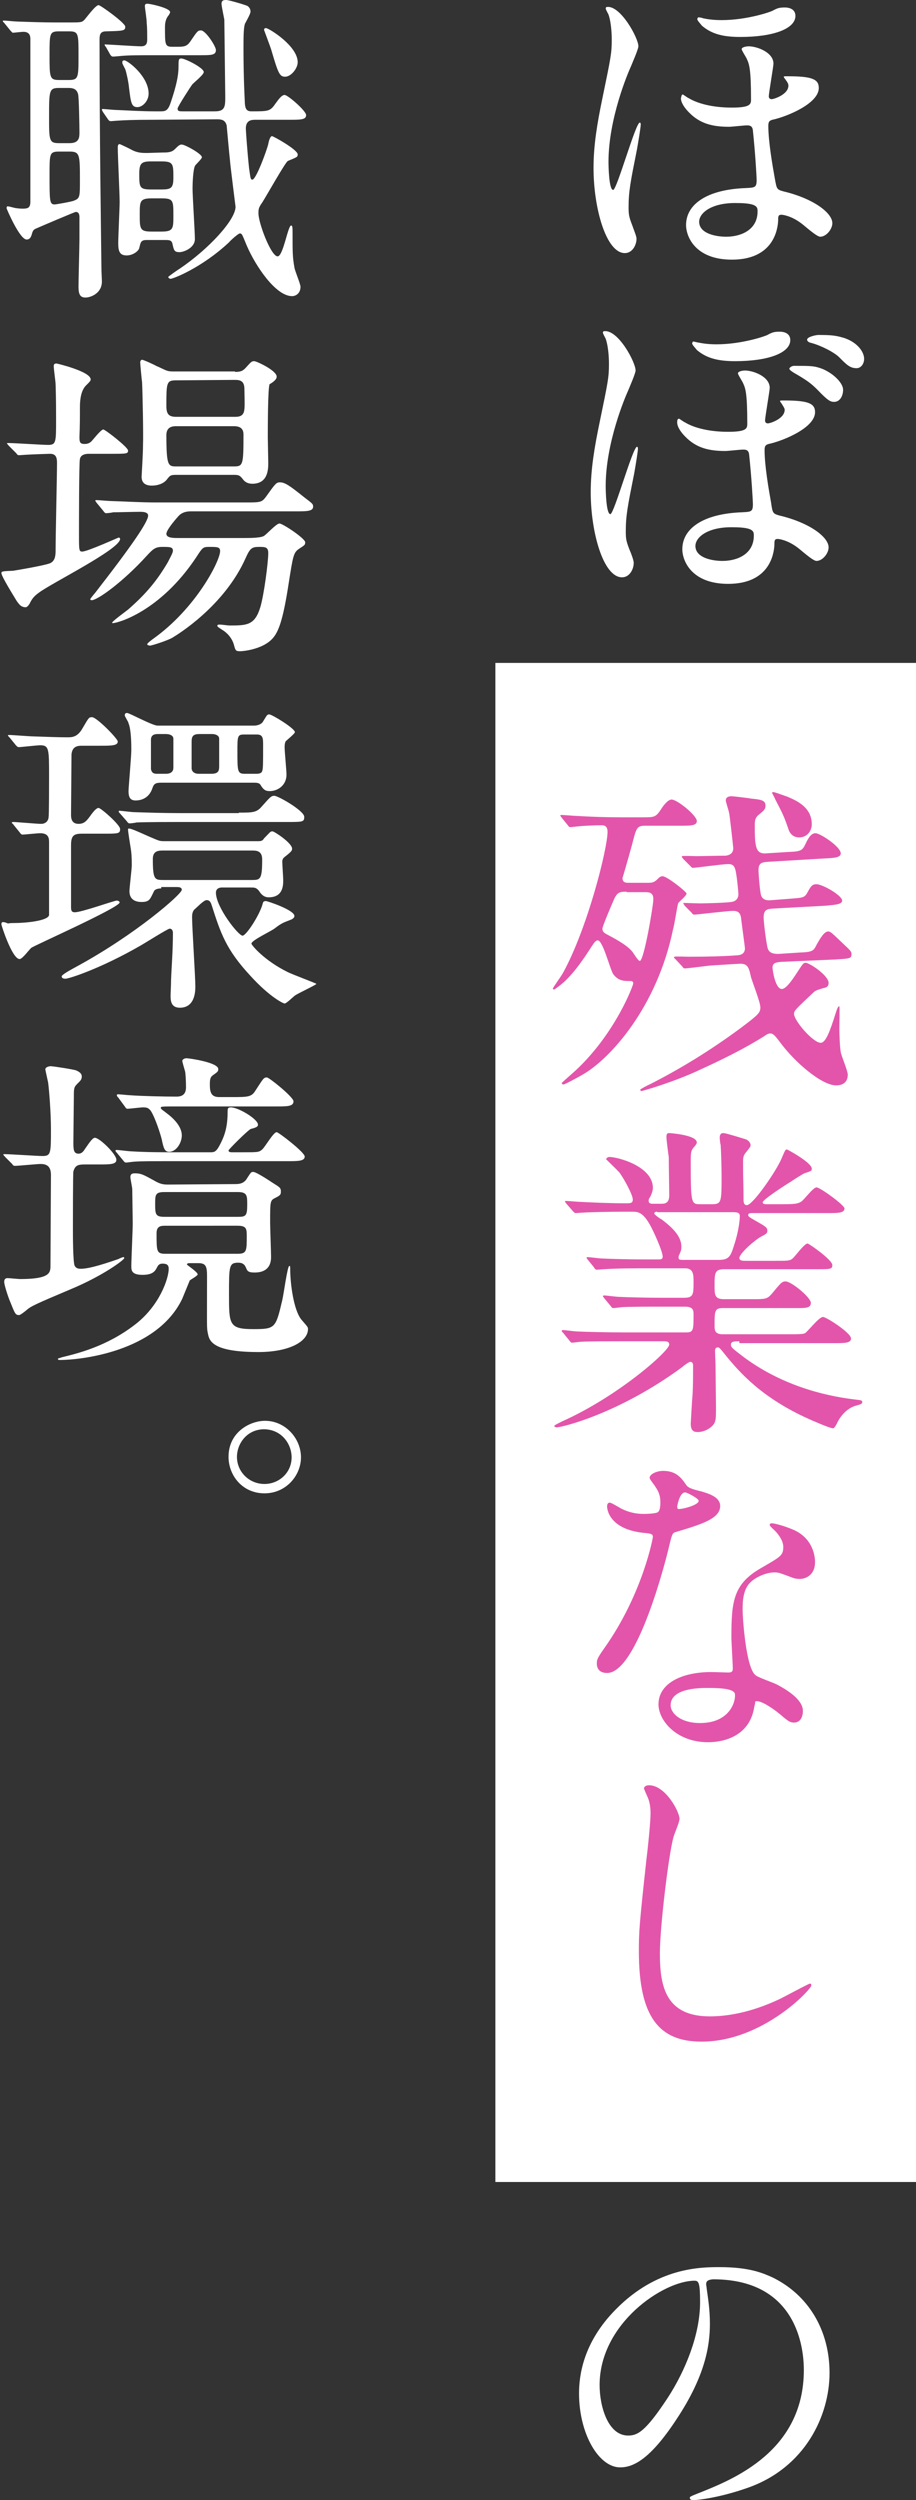
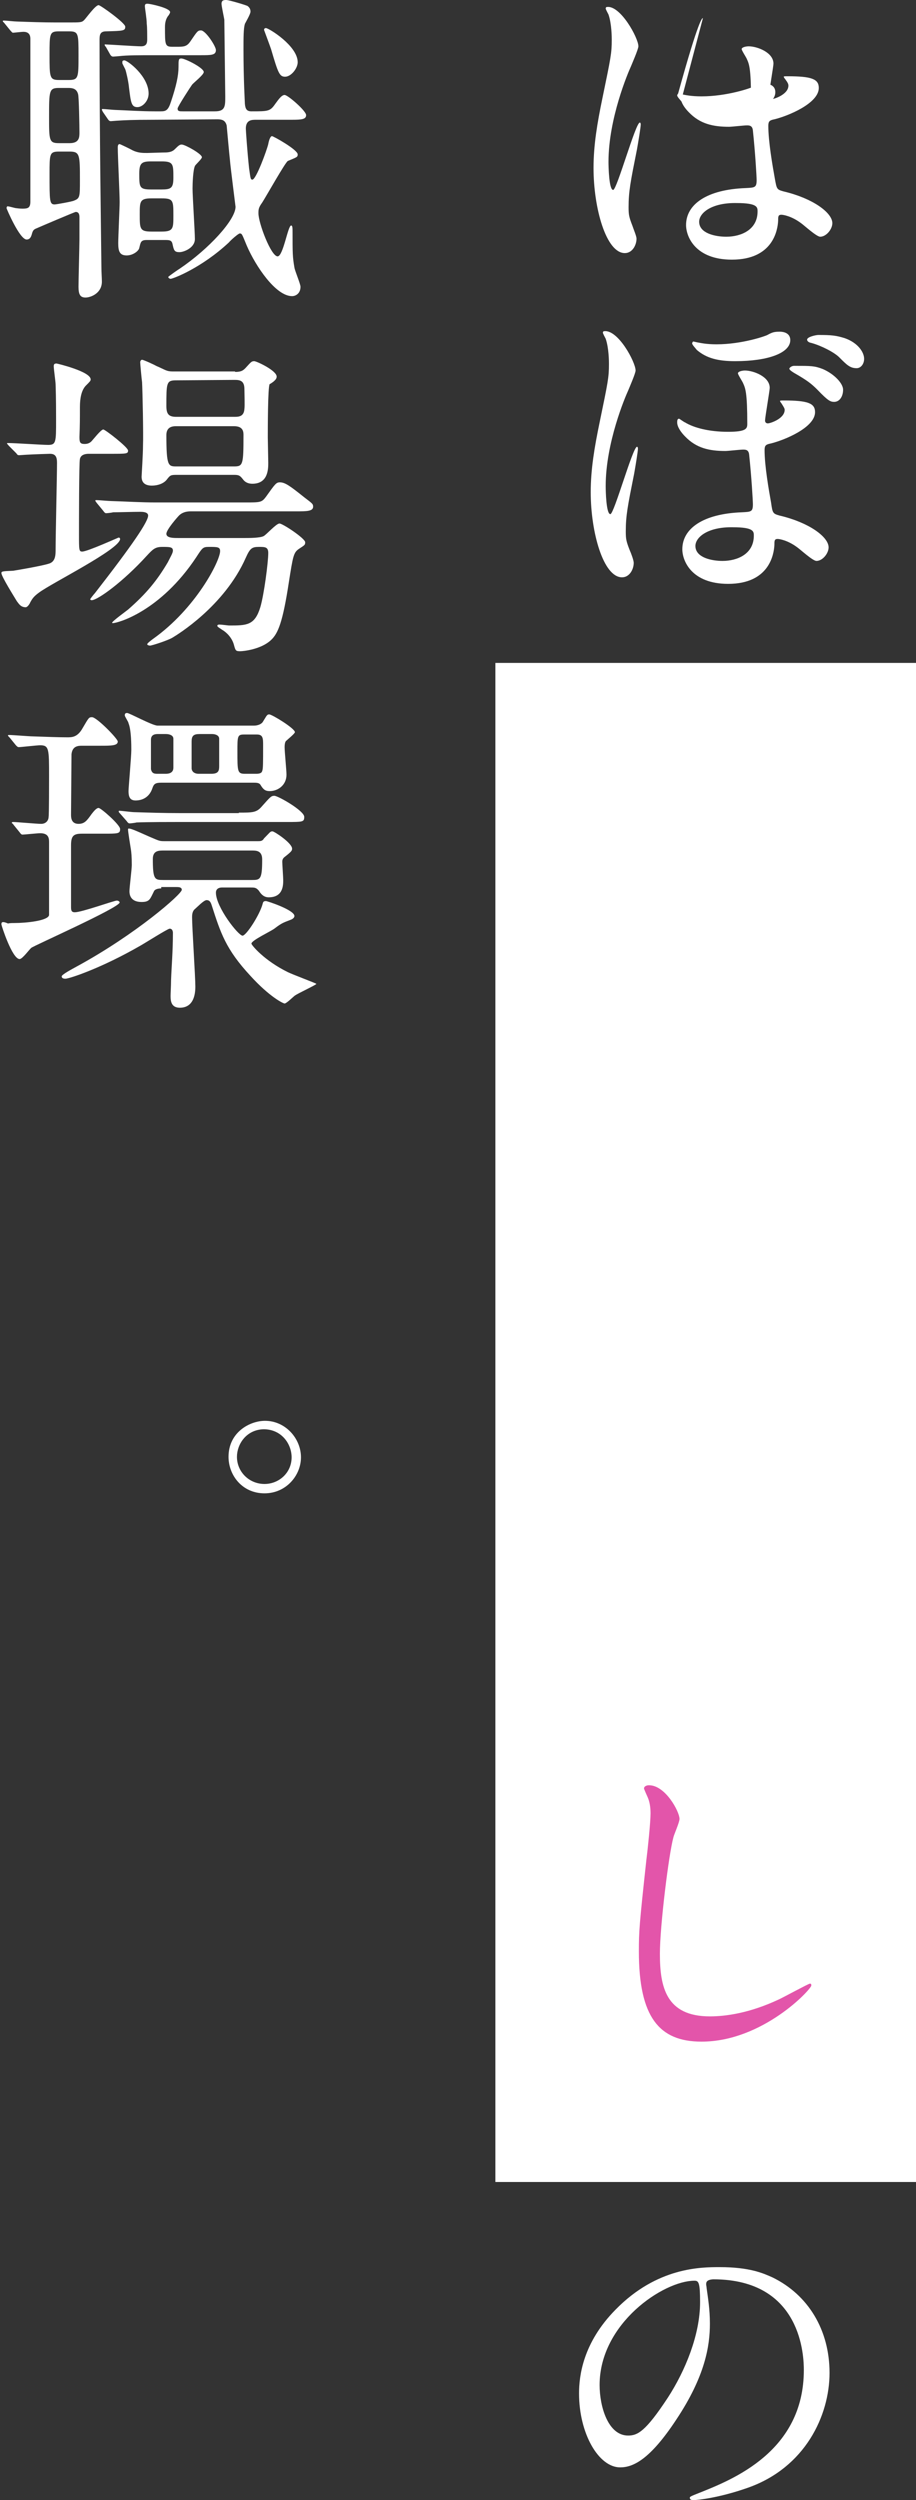
<svg xmlns="http://www.w3.org/2000/svg" version="1.1" id="レイヤー_1" x="0px" y="0px" viewBox="0 0 196 534.4" style="enable-background:new 0 0 196 534.4;" xml:space="preserve">
  <rect x="0" y="0" width="196" height="534.4" fill="#333333" stroke="none" />
  <style type="text/css">
	.st0{fill:#FFFFFF;}
	.st1{fill:#E355AA;}
</style>
  <g>
    <rect x="106" y="141.7" class="st0" width="90" height="324.7" />
  </g>
  <g>
-     <path class="st1" d="M120.2,174.8c-0.3-0.4-0.3-0.4-0.3-0.5s0.1-0.1,0.3-0.1c0.5,0,2.7,0.2,3.1,0.2c3.4,0.2,6.3,0.3,9.6,0.3h4.5   c2.7,0,2.9,0,4.1-1.8c0.1-0.2,1.3-2,2.2-2c1.2,0,5.4,3.4,5.4,4.6c0,1-1.3,1-3.7,1h-7.1c-1.6,0-2,0.1-2.6,2.3   c-0.5,2-1.7,6.2-2.5,8.9c0,1,0.8,1,1.3,1h4c0.9,0,1.3,0,2-0.6c0.6-0.6,0.8-0.8,1.3-0.8c0.9,0,5.1,3.3,5.1,3.7   c0,0.5-1.7,1.8-1.8,2.1c-0.2,0.6-0.8,4.7-1.1,5.6c-3.4,16.5-13.4,27.7-19.5,31.1c-0.7,0.4-3.6,2-3.9,2c-0.2,0-0.4-0.1-0.4-0.3   c0-0.1,2.8-2.5,3.3-3c8.3-7.9,12-17.9,12-18.3c0-0.4-0.3-0.5-0.5-0.5c-1.5,0-2.7,0-3.8-1.5c-0.7-1.1-2.2-7.2-3.3-7.2   c-0.4,0-0.7,0.4-1.3,1.3c-1.4,2.2-3.9,6-6.5,8.1c-0.1,0.1-1.4,1.1-1.5,1.1s-0.3,0-0.3-0.2s1.9-2.8,2.2-3.4   c5.3-9.7,9.5-26.6,9.5-30.1c0-0.5-0.1-1.4-1.2-1.4c-1.4,0-4.2,0.1-5.7,0.3c-0.1,0-0.8,0.1-1,0.1c-0.3,0-0.4-0.1-0.6-0.4   L120.2,174.8z M134.1,190.6c-1.5,0-2,0.1-2.7,1.6c-0.4,0.9-2.5,5.8-2.5,6.3c0,0.6,0.3,0.9,1.1,1.3c1.1,0.6,3.9,2,5.2,3.5   c0.3,0.3,1.3,2.1,1.7,2.1c0.9,0,2.9-11.9,2.9-13.2c0-1.5-1-1.5-1.8-1.5h-3.9V190.6z M167.1,205.6c-0.8,0.1-1.8,0.1-1.8,1.2   c0,0.6,0.6,4.6,2,4.6c1,0,2.6-2.5,3.5-3.9c1-1.5,1.1-1.7,1.6-1.7c0.8,0,4.9,2.7,4.9,4.3c0,0.8-0.5,1-1.1,1.1   c-0.9,0.3-1.5,0.4-2,0.8c-3.8,3.6-4.3,4-4.3,4.7c0,1.5,4.1,6.2,5.7,6.2c1.1,0,2-2.5,3.2-6.3c0.2-0.6,0.5-1.6,0.8-1.5   c0.1,0.1,0,4,0,4.8c0,1.1,0.1,3.9,0.3,5c0.1,0.7,1.5,4,1.5,4.8c0,1.5-0.9,2.3-2.5,2.3c-3,0-8.8-4.8-12.2-9.5   c-0.8-1-1.2-1.6-1.9-1.6c-0.5,0-1,0.4-1.3,0.6c-4.3,2.7-9,5-13.6,7.1c-5.7,2.7-12.4,4.6-12.6,4.6c-0.1,0-0.3,0-0.3-0.3   c0-0.1,1.7-1,2-1.1c6.7-3.4,13-7.3,19-11.7c4.3-3.2,4.7-3.6,4.7-4.8c0-1-1.7-5.4-2-6.4c-0.4-1.8-0.6-2.9-2.2-2.9   c-0.4,0-3.8,0.2-6.7,0.4c-0.8,0.1-4.8,0.6-5.2,0.6c-0.3,0-0.4-0.1-0.6-0.4l-1.4-1.5c-0.3-0.3-0.5-0.4-0.3-0.6c0.1-0.1,2.6,0,3.1,0   c4.1,0,7.8-0.1,10.2-0.3c0.5,0,1.8-0.1,1.8-1.5c0-0.2-0.7-5.3-0.8-6.2c-0.1-1.3-0.6-1.8-1.7-1.8c-1.3,0-7.7,0.8-8.3,0.8   c-0.3,0-0.4-0.1-0.6-0.4l-1.5-1.5c-0.2-0.4-0.5-0.6-0.1-0.6c0,0,2.9,0.1,3.4,0.1c0.3,0,6.5-0.1,7.1-0.4c0.4-0.1,1.1-0.5,1.1-1.6   c0-0.3-0.4-5-0.8-5.6c-0.3-0.8-1-0.8-1.4-0.8c-1.2,0-6.9,0.8-7.5,0.8c-0.3,0-0.3-0.1-0.6-0.4l-1.5-1.5c-0.2-0.3-0.5-0.5-0.2-0.6   c0.1-0.1,2.6,0,3.1,0c1.1,0,4.9-0.1,6.2-0.1c0.8-0.1,1.6-0.5,1.6-1.6c0-0.2-0.8-7.4-0.9-7.6c-0.1-0.5-0.7-2.3-0.7-2.6   c0-0.5,0.3-0.9,1.2-0.9c0.5,0,3.8,0.4,4.2,0.5c2,0.2,3.1,0.3,3.1,1.5c0,0.8-0.4,1.1-1.5,2c-0.6,0.5-0.8,1-0.8,2.2   c0,4.7,0.2,6.2,2.5,6l4.8-0.3c2.6-0.1,2.9-0.3,3.6-1.8c0.7-1.5,1.3-2.2,2.1-2.2c1,0,5.4,2.9,5.4,4.3c0,0.9-1.3,1-3.6,1.1l-11.8,0.7   c-1.3,0.1-2.2,0.1-2.2,1.8c0,0.6,0.3,4.9,0.6,5.5c0.4,1,1.5,1,2.3,0.9l3.9-0.3c2.6-0.2,3-0.2,3.6-1.2c0.8-1.5,1.1-1.9,2-1.9   c1.3,0,5.5,2.4,5.5,3.5c0,0.8-1.4,0.9-3.6,1.1l-11.1,0.6c-1.2,0.1-2.1,0.1-2.1,1.9c0,1.1,0.6,5.8,0.9,6.7c0.3,0.8,1,1.1,2.2,1.1   l4.7-0.3c2.8-0.1,2.9-0.4,3.6-1.8c0.6-1,1.5-2.7,2.4-2.7c0.5,0,0.8,0.3,3.2,2.6c1.6,1.5,1.8,1.7,1.8,2.2c0,1-0.3,1-3.7,1.2   L167.1,205.6z M165.2,169.5c0-0.1,0.1-0.2,0.2-0.2c0.4,0,1.9,0.6,3.1,1c2.1,0.9,5.2,2.3,5.2,5.9c0,1.4-1,2.8-2.7,2.8   c-1.4,0-2-1-2.2-1.5c-1.1-3.2-1.3-3.5-2.9-6.6C165.9,170.8,165.2,169.5,165.2,169.5z" />
-     <path class="st1" d="M158.2,286.7c-1,0-1.8,0-1.8,0.7c0,0.6,0.3,0.8,2.5,2.5c8.1,6.1,17.2,8.4,23.7,9.2c1.7,0.2,1.9,0.2,1.9,0.6   s-0.4,0.5-1.5,0.8c-1.9,0.6-3.2,2.3-3.8,3.5c-0.2,0.5-0.7,1.3-0.9,1.3c-0.6,0-2.7-0.9-3.4-1.2c-10.4-4.3-15.6-9.5-19.3-14   c-1.6-2-1.7-2.1-2-2.1c-0.6,0-0.6,0.6-0.6,0.8c0,0.3,0.1,2.4,0.1,2.8c0,1.3,0.1,7.8,0.1,9.2c0,2.5,0,3.1-0.7,3.9   c-1,1-2.2,1.4-3.2,1.4c-0.8,0-1.5-0.2-1.5-1.8c0-0.1,0.3-5.4,0.4-6.4c0.1-1.8,0.1-4.1,0.1-5.9c0-0.3,0-0.9-0.6-0.9   c-0.3,0-1.4,0.8-1.7,1.1c-13.6,10-25.8,12.9-26.9,12.9c-0.1,0-0.5-0.1-0.5-0.3c0-0.2,1.4-0.8,1.5-0.9c12-5.3,23.1-15.1,23.1-16.5   c0-0.7-0.7-0.7-1.2-0.7h-9.2c-2.3,0-6.7,0-8.5,0.1c-0.2,0-1.6,0.2-1.9,0.2c-0.2,0-0.3-0.1-0.6-0.5l-1.3-1.6   c-0.3-0.3-0.3-0.3-0.3-0.4s0.1-0.2,0.2-0.2c0.5,0,2.6,0.3,3.1,0.3c2,0.1,6.7,0.2,9.7,0.2h13.7c1.5,0,1.5-0.6,1.5-3.9   c0-0.8-0.1-1.6-1.8-1.6h-5c-2.6,0-6.9,0-8.4,0.1c-0.2,0-1.7,0.2-1.9,0.2c-0.3,0-0.4-0.1-0.6-0.4l-1.4-1.7c-0.3-0.4-0.3-0.4-0.3-0.4   c0-0.1,0.1-0.2,0.3-0.2c0.4,0,2.6,0.3,3.1,0.3c2,0.1,6.4,0.2,9.6,0.2h4.4c2,0,2-0.8,2-3.4c0-1.5,0-2.9-1.8-2.9h-8.5   c-1.7,0-6.4,0-8.9,0.2c-0.2,0-1.3,0.1-1.5,0.1s-0.4-0.1-0.6-0.5l-1.3-1.6c-0.3-0.4-0.3-0.4-0.3-0.4c0-0.1,0.1-0.2,0.2-0.2   c0.4,0,2.6,0.3,3.1,0.3c2,0.1,5.7,0.2,9.6,0.2h2.6c0.3,0,0.8,0,0.8-0.6c0-1.1-2-5.6-2.9-7.1c-1.4-2.3-2.3-2.5-3.6-2.5h-1.8   c-2.8,0-7.5,0.1-8.8,0.2c-0.3,0-1.3,0.1-1.5,0.1s-0.3-0.1-0.6-0.4l-1.4-1.6c-0.3-0.4-0.3-0.4-0.3-0.5s0.1-0.1,0.2-0.1   c0.5,0,2.6,0.2,3.1,0.2c2,0.1,5.7,0.3,9.7,0.3c1,0,1.5,0,1.5-0.8c0-1-1.8-4.3-2.8-5.7c-0.4-0.5-2.9-2.9-2.9-2.9   c0-0.2,0.3-0.5,0.7-0.5c1.8,0,9.3,2,9.3,6.6c0,0.4-0.1,0.9-0.5,1.8c-0.4,0.6-0.4,0.7-0.4,1c0,0.6,0.6,0.6,0.8,0.6h2.1   c1.5,0,1.5-1.3,1.5-1.9c0-1.3-0.1-6.2-0.1-8.1c-0.1-0.6-0.5-3.6-0.5-4.3c0-0.8,0.3-0.8,0.7-0.8c0.1,0,5.8,0.4,5.8,2   c0,0.3-0.4,0.8-0.7,1.1c-0.5,0.6-0.6,1.1-0.6,2.7c0,9.4,0.1,9.4,2.1,9.4h2.5c2,0,2-0.6,2-6c0-1.9-0.1-5.4-0.2-6.7   c-0.1-0.2-0.2-1.3-0.2-1.5c0-0.6,0.2-1,0.7-1c0.4,0,0.9,0.1,4.8,1.3c0.4,0.1,1.1,0.6,1.1,1.3c0,0.3-0.1,0.4-0.8,1.3   c-0.8,0.9-0.8,1.3-0.8,2.5c0,4,0.1,4.3,0.1,7.9c0,0.5,0.1,1.1,0.7,1.1c1.3,0,6.3-7.3,7.4-9.9c0.8-1.8,0.8-2,1.2-2   c0.1,0,5.3,2.8,5.3,4.1c0,0.5-0.1,0.5-1.6,1c-0.1,0-2.5,1.5-2.9,1.8c-0.7,0.4-6,3.8-6,4.4c0,0.4,0.6,0.4,0.8,0.4h3.4   c2.7,0,3.4-0.1,4.1-0.6c0.5-0.3,2.5-3,3.2-3c0.8,0,6,3.8,6,4.5c0,1-1.4,1-3.8,1h-16c-0.3,0-0.8,0-0.8,0.4c0,0.3,0.1,0.4,1.5,1.2   c2.3,1.3,2.6,1.5,2.6,2.2c0,0.5-0.3,0.7-1.3,1.2c-1.6,0.9-4.7,3.7-4.7,4.6c0,0.6,0.8,0.6,1.3,0.6h6.3c2.9,0,3.2,0,3.8-0.5   c0.5-0.4,2.5-3.2,3.2-3.2c0.3,0,5.3,3.5,5.3,4.6c0,0.9-0.4,0.9-3.6,0.9H155c-2.1,0-2.1,0.8-2.1,3.6c0,1.8,0,2.8,2,2.8h5.8   c3.1,0,3.4,0,4.4-1.1c2-2.4,2.2-2.7,3-2.7c1.2,0,5.4,3.4,5.4,4.6s-1.3,1.1-3.5,1.1h-15.3c-1.8,0-1.8,0.6-1.8,3.8   c0,0.8,0,1.8,1.7,1.8h14.2c1.7,0,2.9,0,3.4-0.2c0.6-0.3,3-3.5,3.9-3.5c0.7,0,6,3.4,6,4.6c0,1-1.4,1-3.7,1h-20.2V286.7z M140.6,259   c-0.1,0-0.6,0-0.6,0.4c0,0.2,1.2,1.1,1.5,1.2c3.4,2.5,4.3,4.3,4.3,5.9c0,0.7-0.1,0.9-0.5,1.8c-0.1,0.1-0.1,0.4-0.1,0.6   c0,0.4,0.5,0.4,0.8,0.4h7.8c2,0,2.5-0.6,3.2-2.9c1.2-3.6,1.3-6,1.3-6.4c0-0.7-0.3-0.9-1.5-0.9h-16.2V259z" />
-     <path class="st1" d="M141.3,321c0-1.1-0.3-2.1-1-3.1c-0.2-0.4-1.3-1.7-1.3-2c0-0.8,1.5-1.5,2.9-1.5c2.8,0,3.9,1.5,5,3.1   c0.4,0.5,1.1,0.8,3.2,1.3c1.3,0.4,4,1.1,4,3.1c0,2.7-3.9,3.9-9.6,5.6c-0.6,0.2-0.7,0.4-1.3,2.9c-0.8,3.5-6.9,27.2-13.3,27.2   c-1.9,0-2.2-1.3-2.2-2c0-1,0.2-1.3,2.3-4.3c7.6-11.2,9.7-22.5,9.7-22.8c0-0.6-0.5-0.7-1.5-0.8c-8.3-0.7-8.3-5.6-8.3-5.7   c0-0.3,0.1-0.8,0.5-0.8c0.3,0,0.5,0.1,1.9,0.9c0.8,0.5,2.7,1.5,5.4,1.5c0.1,0,2.6,0,3.1-0.4S141.3,321.6,141.3,321z M161.4,364.8   c-0.9,6.1-6.2,7.6-9.9,7.6c-6.7,0-10.6-4.6-10.6-8.1c0-4.5,5-6.9,11.3-6.9c0.6,0,3.2,0.1,3.6,0.1c0.6,0,1-0.1,1-0.8   c0-1-0.3-5.7-0.3-6.7c0-7.7,0.4-11.4,6.3-14.8c4.3-2.5,4.8-2.7,4.8-4.6c0-1.5-1.5-3.2-2-3.6c-0.6-0.6-0.9-0.8-0.9-1.1   c0-0.2,0.2-0.3,0.5-0.3c0.5,0,2.7,0.6,4.1,1.2c4.8,1.8,5.1,6.1,5.1,7.1c0,2.7-1.9,3.6-3.3,3.6c-0.1,0-0.9,0-1.6-0.3   c-2.7-1-2.9-1.1-3.8-1.1c-1.7,0-4,1-5.1,2.1c-1.6,1.5-1.7,4.1-1.7,5.8c0,1.8,0.7,12.6,2.8,14.1c0.6,0.5,3.9,1.6,4.6,2   c1.5,0.8,5.5,3,5.5,5.6c0,1.2-0.5,2.5-1.9,2.5c-0.7,0-1.1-0.2-2.2-1.1c-1.9-1.7-5.1-3.9-6.1-3.4   C161.6,363.9,161.6,364.1,161.4,364.8z M151.4,360.8c-1.6,0-7.9,0-7.9,3.7c0,1.7,2.1,3.8,6.3,3.8c6.8,0,7.8-5.3,7.4-6.4   C156.7,360.8,153,360.8,151.4,360.8z M149.5,320.8c0-0.5-2.5-1.8-2.9-1.8c-1.2,0-1.7,2.9-1.7,3.1c0,0.1,0.1,0.3,0.1,0.4   C145.3,322.8,149.5,321.8,149.5,320.8z" />
    <path class="st1" d="M145.4,388.8c0,0.7-1.2,3.4-1.3,3.9c-1,3.6-2.9,19-2.9,24.9c0,7.1,1.3,13.4,10.7,13.4c3.4,0,8.5-0.7,14.7-3.6   c1.1-0.5,6.4-3.4,6.7-3.4s0.3,0.2,0.3,0.4c0,0.8-10.4,12-23.5,12c-9.1,0-13.4-5.3-13.4-19.3c0-4.3,0.1-5.7,1.6-19.5   c0.3-2.3,0.9-8.1,0.9-10c0-1.3-0.2-2.5-0.6-3.4c-0.1-0.2-0.8-1.8-0.8-1.9c0-0.5,0.6-0.7,1-0.7C142.3,381.5,145.4,387.2,145.4,388.8   z" />
  </g>
  <g>
    <path class="st0" d="M0.9,4.9C0.6,4.6,0.6,4.6,0.6,4.5s0.1-0.1,0.3-0.1c0.4,0,2.2,0.2,2.7,0.2C6.4,4.7,9.1,4.8,12,4.8h2.7   c2.5,0,2.8,0,3.3-0.5s2.4-3.2,3.1-3.2c0.4,0,5.7,3.8,5.7,4.6c0,0.9-0.4,0.9-4.1,1c-1.4,0-1.4,0.9-1.4,2c0,20.2,0.3,39.2,0.4,48.4   c0,1.1,0.1,2.4,0.1,3.1c0,2.5-2.4,3.4-3.5,3.4s-1.5-0.6-1.5-2.3c0-1.6,0.2-8.8,0.2-10.2v-4.7c0-0.8-0.3-1.1-0.8-1.1   c-0.2,0-7.7,3.2-8.6,3.6c-0.4,0.2-0.6,0.4-0.8,1.2c-0.2,0.7-0.5,1.1-1.1,1.1c-1.5,0-4.3-6.6-4.3-6.7c0-0.2,0.1-0.4,0.2-0.4   c0.4,0,1.6,0.4,1.9,0.4c0.1,0,0.6,0.1,1.3,0.1c1.1,0,1.7-0.1,1.7-1.5V8.3c0-1.1-0.6-1.5-1.5-1.5C4.7,6.8,2.9,7,2.8,7   C2.6,7,2.5,6.8,2.2,6.5L0.9,4.9z M12.6,6.7c-2,0-2,0.5-2,5c0,4.8,0,5.4,2,5.4h2.1c2.1,0,2.1-0.5,2.1-5.3c0-4.6,0-5.1-2-5.1   C14.8,6.7,12.6,6.7,12.6,6.7z M12.6,18.8c-2.1,0-2.1,0.6-2.1,6.2c0,5,0,5.6,2.1,5.6h2.3c2.1,0,2.1-1.3,2.1-2.3s-0.1-7.8-0.3-8.2   c-0.3-1.1-1.1-1.3-2-1.3H12.6z M12.6,32.4c-2,0-2,0.5-2,4.8c0,5.8,0,6.5,1.1,6.5c0.3,0,3.7-0.6,4.1-0.8c1.3-0.5,1.3-0.8,1.3-4.3   c0-5.5,0-6.2-2.2-6.2L12.6,32.4L12.6,32.4z M32.8,25.6c-4.4,0-6.2,0.1-7.8,0.2c-0.2,0-1.1,0.1-1.3,0.1s-0.4-0.1-0.6-0.4L22,23.9   c-0.2-0.4-0.2-0.4-0.2-0.5s0.1-0.1,0.2-0.1c0.4,0,2.3,0.2,2.7,0.2c2.7,0.1,5.5,0.3,8.4,0.3h1.3c1.1,0,1.6-0.2,2.2-2.1   c1.1-3.3,1.6-5.5,1.6-7.4c0-1.5,0-1.8,0.6-1.8c0.8,0,4.8,2,4.8,2.9c0,0.6-2.2,2.3-2.5,2.7S38,22.8,38,23.2c0,0.6,0.4,0.6,1.1,0.6   H46c2.2,0,2.2-1.1,2.2-3.2c0-0.1-0.2-16.2-0.2-16.4c-0.1-0.6-0.6-2.9-0.6-3.4C47.4,0,48,0,48.4,0C49,0,52.7,1.1,53,1.3   c0.5,0.4,0.6,0.8,0.6,1.2c0,0.5-1,2.2-1.2,2.6c-0.3,1-0.3,2.9-0.3,5.5c0,6.5,0.3,11.3,0.3,11.6c0.1,1.1,0.4,1.6,1.4,1.6   c3.6,0,4,0,5.1-1.6c0.8-1.1,1.4-1.9,2-1.9c0.7,0,4.6,3.4,4.6,4.3s-0.9,1-3.1,1h-7.6c-0.9,0-2.2,0-2.2,1.9c0,0.3,0.3,4.8,0.7,8.5   c0.3,2.1,0.3,2.4,0.7,2.4c0.8,0,3.1-6.3,3.4-7.6c0.1-0.6,0.4-1.7,0.8-1.7c0.3,0,5.5,2.9,5.5,3.9c0,0.6-0.2,0.6-2.1,1.4   c-0.5,0.2-4.6,7.5-5.5,8.9c-0.8,1.1-0.8,1.5-0.8,2.3c0,2.1,2.7,9.2,4.1,9.2c1.2,0,2.2-6.6,2.9-6.6c0.3,0,0.3,0.6,0.3,1.4   c0,4.5,0,5.3,0.4,7.6c0.1,0.7,1.3,3.5,1.3,4.1c0,1.4-1,2-1.8,2c-3.5,0-7.8-6.4-9.7-10.8c-1-2.4-1-2.6-1.5-2.6c-0.3,0-2,1.5-2.3,1.9   c-5.9,5.5-12,7.8-12.5,7.8c-0.2,0-0.5-0.2-0.5-0.4c0-0.1,2.3-1.7,2.5-1.8c6.2-4.2,11.9-10.4,11.9-13.2c0-0.1-1.1-8.6-1.2-10   c-0.1-0.8-0.7-7.4-0.7-7.4c-0.3-1.1-1-1.3-2-1.3L32.8,25.6L32.8,25.6z M22.7,10.1c-0.2-0.3-0.3-0.3-0.3-0.5s0.1-0.1,0.2-0.1   c0.6,0,6.4,0.4,7.6,0.4c1.3,0,1.3-0.9,1.3-1.6c0-0.7,0-2.5-0.1-3.2c0-1.2-0.4-3.3-0.4-3.8s0.3-0.5,0.6-0.5c0.5,0,4.8,0.9,4.8,1.8   c0,0.2-0.3,0.7-0.5,0.9c-0.4,0.6-0.6,1.3-0.6,2.3c0,3.8,0,4.2,1.6,4.2H38c1.4,0,2-0.1,2.7-1.1c1.5-2.2,1.6-2.4,2.3-2.4   c1,0,3.2,3.4,3.2,4.2c0,1.1-1,1.1-3.3,1.1h-9.6c-3.6,0-6.1,0-7.8,0.2c-0.1,0-1.1,0.1-1.3,0.1s-0.4-0.1-0.6-0.4L22.7,10.1z    M34.8,32.6c1,0,1.9,0,2.6-0.7c0.9-0.9,1.1-1,1.5-1c0.7,0,4.3,2,4.3,2.7c0,0.4-1.4,1.6-1.5,1.9c-0.4,0.9-0.5,3.7-0.5,4.8   c0,1.7,0.5,9.2,0.5,10.8c0,1.9-2.4,2.8-3.3,2.8c-1.1,0-1.2-0.4-1.5-1.8c-0.2-0.8-0.7-0.8-1.7-0.8h-3.8c-1.3,0-1.3,0.5-1.6,1.7   c-0.1,0.6-1.3,1.6-2.7,1.6c-1.5,0-1.8-0.9-1.8-2.6c0-1.4,0.3-7.6,0.3-8.8c0-1.9-0.4-9.9-0.4-11.6c0-0.3,0-0.8,0.4-0.8   c0.1,0,2.4,1.1,2.7,1.3c1.2,0.6,2.2,0.6,3.2,0.6L34.8,32.6L34.8,32.6z M26.6,12.9c0.7,0,5.2,3.4,5.2,7.1c0,1.6-1.3,2.9-2.4,2.9   c-1.3,0-1.4-1-1.8-4.2c-0.1-1.2-0.6-3.4-0.8-3.9c-0.6-1.2-0.7-1.3-0.6-1.5C26.1,13.1,26.3,12.9,26.6,12.9z M32.3,34.5   c-2,0-2.5,0.4-2.5,2.6c0,2.9,0,3.4,2.5,3.4h2.3c2,0,2.5-0.3,2.5-2.5c0-2.9,0-3.5-2.5-3.5C34.6,34.5,32.3,34.5,32.3,34.5z    M32.4,42.4c-2.5,0-2.5,0.7-2.5,3.4c0,3.1,0,3.7,2.5,3.7h2.2c2.5,0,2.5-0.7,2.5-3.4c0-3.2,0-3.7-2.5-3.7H32.4z M61,16.4   c-1.2,0-1.5-0.8-3-5.9c-0.2-0.6-1.5-4.1-1.5-4.1c0-0.2,0.1-0.4,0.4-0.4c0.6,0,6.8,3.8,6.8,7.3C63.7,14.6,62.3,16.4,61,16.4z" />
    <path class="st0" d="M1.9,95.3c-0.3-0.4-0.4-0.4-0.4-0.5c0-0.1,0.1-0.1,0.3-0.1c1.3,0,7.3,0.4,8.5,0.4c1.7,0,1.7-0.6,1.7-5.3   c0-1.3,0-4.8-0.1-7.6c0-0.6-0.4-3.3-0.4-3.9c0-0.4,0.1-0.6,0.6-0.6c0.1,0,7.3,1.7,7.3,3.4c0,0.3-0.1,0.4-1.1,1.4   c-0.9,1-1.2,2.7-1.2,4.5c0,2.5,0,3.8-0.1,6.4c0,1.1,0.1,1.5,1.1,1.5c0.8,0,1.2-0.3,1.5-0.6c0.3-0.3,2-2.5,2.5-2.5   c0.4,0,5.3,3.8,5.3,4.5S27.1,97,23.7,97H19c-0.8,0-1.7,0.2-1.9,1.1c-0.2,0.7-0.2,14-0.2,16.1c0,3.4,0,3.7,0.7,3.7   c1.1,0,7.7-3,7.8-3c0.2,0,0.3,0.2,0.3,0.3c0,2.2-14.8,9.5-17.4,11.5c-1.1,0.8-1.4,1.3-1.8,2c-0.1,0.3-0.6,1.1-1,1.1   c-1.1,0-1.5-0.8-1.9-1.3c-0.6-1-3.3-5.3-3.3-6c0-0.4,0.3-0.4,2.5-0.5c0.7-0.1,6-1,7.6-1.5c1.5-0.4,1.5-1.9,1.5-3.1   c0-2.9,0.3-15.9,0.3-18.5c0-1.2-0.3-1.9-1.5-1.9c-0.1,0-3.4,0.1-5.1,0.2c-0.2,0-1.3,0.1-1.5,0.1c-0.3,0-0.4-0.1-0.6-0.4L1.9,95.3z    M20.7,107.5c-0.3-0.4-0.3-0.4-0.3-0.5s0.1-0.1,0.3-0.1c0.4,0,2.6,0.2,3.1,0.2c3.4,0.1,6.3,0.3,9.6,0.3h19c3.3,0,3.6,0,4.5-1.2   c2-2.8,2.2-3.1,3-3.1c1.1,0,2.2,0.8,5.2,3.2c1.7,1.3,1.9,1.4,1.9,2c0,1-1.4,1-3.7,1H40.8c-1.5,0-2.2,0.6-2.5,0.9   c-0.3,0.3-2.7,3-2.7,3.9s1.5,0.9,2.5,0.9h14.4c0.8,0,3.1,0,3.9-0.4c0.6-0.3,2.7-2.7,3.4-2.7s5.5,3.2,5.5,4c0,0.6-0.1,0.6-1.3,1.4   c-1.2,0.8-1.3,1.5-2.2,7.2c-1.3,8.5-2.3,10.9-3.8,12.3c-2.1,2-5.9,2.4-6.6,2.4c-0.9,0-1-0.1-1.3-1.2c-0.4-1.7-1.7-2.9-2.6-3.4   c-0.1-0.1-1-0.6-1-0.8c0-0.3,0.3-0.3,0.5-0.3c0.4,0,1.8,0.2,2,0.2c3.8,0,5.5,0,6.7-3.9c0.8-2.7,1.7-9.6,1.7-11.6   c0-1.3-0.7-1.3-2-1.3c-1.5,0-1.9,0.3-2.8,2.3c-4.6,10.4-14.7,16.5-15.7,17.1s-4.4,1.7-4.8,1.7c-0.2,0-0.6-0.1-0.6-0.3   s0.8-0.8,1.2-1.1c9.2-6.5,14.4-16.7,14.4-18.8c0-0.9-0.6-0.9-2.4-0.9c-1.3,0-1.4,0.2-2.7,2.2c-7.7,11.6-16.8,14.1-17.9,14.1   c-0.1,0-0.1-0.1-0.1-0.1c0-0.3,2.9-2.4,3.4-2.8c3.9-3.4,6.2-6.2,8.5-10.1c0.6-1.2,1.1-2,1.1-2.5c0-0.8-0.7-0.8-2.3-0.8   c-1.5,0-2,0.5-3.3,1.9c-5,5.5-10.5,9.5-11.8,9.5c-0.1,0-0.3-0.1-0.3-0.2c0-0.1,0.8-1.1,1-1.3c8.1-10.4,11.4-15.3,11.4-16.6   c0-0.8-1.3-0.8-1.7-0.8c-1.5,0-4.4,0.1-5.8,0.1c-0.3,0.1-1.3,0.2-1.5,0.2s-0.4-0.2-0.6-0.5L20.7,107.5z M50.3,79.5   c1.3,0,1.7-0.3,2.2-0.8c1.2-1.3,1.3-1.5,1.9-1.5c0.5,0,4.8,2,4.8,3.3c0,0.5-0.4,0.8-0.6,1c-0.1,0.1-0.8,0.6-0.9,0.6   c-0.4,0.6-0.4,9.8-0.4,11.4c0,0.8,0.1,4.6,0.1,5.4c0,1.3,0,4.5-3.4,4.5c-0.7,0-1.4-0.2-1.9-0.8c-0.7-0.9-0.9-1.1-2-1.1H37.8   c-1.3,0-1.4,0.1-2.1,1s-2,1.3-3.2,1.3c-1.3,0-2.2-0.5-2.2-1.9c0-0.3,0.3-4.7,0.3-6.8c0.1-2-0.1-11.6-0.2-13.4   C30.3,81,30,77.8,30,77.4c0-0.1,0.1-0.5,0.4-0.5s2.7,1.1,3,1.3c2.1,0.9,2.2,1.2,3.6,1.2h13.3V79.5z M37.6,81.3c-2,0-2,0.6-2,5.5   c0,1.7,0.5,2.3,2.1,2.3h12.6c1,0,1.9-0.2,2-1.7c0.1-0.6,0-3.5,0-4.2c0-1.8-0.9-2-2.1-2L37.6,81.3L37.6,81.3z M37.6,91.1   c-1.5,0-2,0.8-2,1.9c0,6.7,0.4,6.7,2.2,6.7h12.3c1.9,0,2-0.4,2-6.7c0-0.6,0-1.9-2-1.9H37.6z" />
    <path class="st0" d="M17.5,178.2c-1.8,0-2.3,0.5-2.3,2.5v13.2c0,0.7,0.1,1.1,0.8,1.1c1.5,0,8.4-2.5,9-2.5c0.3,0,0.6,0.2,0.6,0.4   c0,1.1-18.5,9.3-18.9,9.7c-0.4,0.3-1.9,2.4-2.5,2.4c-1.6,0-3.9-7.2-3.9-7.4c0-0.4,0.1-0.5,0.4-0.5s0.8,0.2,1,0.3   c0.4-0.1,0.9-0.1,1.3-0.1c2.7,0,7.3-0.5,7.5-1.7v-15.5c0-0.8,0-2-1.9-2c-0.6,0-3.4,0.3-3.8,0.3c-0.2,0-0.4-0.2-0.6-0.5l-1.3-1.6   c-0.1-0.2-0.4-0.4-0.4-0.4c0-0.1,0.2-0.2,0.2-0.2c0.9,0,5.1,0.4,6.1,0.4c1.1,0,1.6-0.8,1.6-1.5c0.1-0.2,0.1-7.8,0.1-8.7   c0-5.8,0-6.6-1.9-6.6c-0.7,0-4.1,0.4-4.6,0.4c-0.2,0-0.3-0.1-0.6-0.4l-1.3-1.6c-0.2-0.2-0.4-0.4-0.4-0.5s0.2-0.1,0.2-0.1   c0.8,0,4.4,0.3,5.1,0.3c3,0.1,5.5,0.2,7.4,0.2c1,0,2.2,0,3.3-2c1.3-2.2,1.3-2.3,2-2.3c1,0,5.5,4.6,5.5,5.2c0,0.9-1.4,0.9-3.7,0.9   h-3.9c-0.8,0-2.1,0-2.3,1.8c0,0.8-0.1,11.9-0.1,12.9c0,0.6,0,2,1.6,2c1.3,0,1.8-0.7,2.8-2.1c0.4-0.5,1-1.3,1.5-1.3s4.6,3.6,4.6,4.5   c0,1-0.4,1-3.6,1L17.5,178.2L17.5,178.2z M34.5,189.9c-0.5,0-1.4,0.1-1.6,0.7c-0.8,1.6-0.9,2.2-2.6,2.2c-1.9,0-2.6-1-2.6-2.3   c0-0.8,0.5-4.7,0.5-5.6c0-1.8-0.1-2.8-0.2-3.4c-0.1-0.6-0.6-3.7-0.6-4.1c0-0.1,0-0.3,0.1-0.3c0.5,0,1,0.2,4.6,1.8   c1.9,0.8,2,0.9,3,0.9h20.2c0.6,0,0.9-0.1,1.2-0.6c1.3-1.3,1.3-1.5,1.8-1.5c0.4,0,4.2,2.5,4.2,3.7c0,0.4-0.1,0.6-1.5,1.7   c-0.6,0.4-0.6,0.9-0.6,1.1c0,0.6,0.2,3.3,0.2,3.9c0,1.1,0,3.7-3.1,3.7c-1,0-1.6-0.6-2.1-1.4c-0.6-0.7-0.9-0.7-1.9-0.7h-6   c-0.8,0-1.3,0.4-1.3,1.1c0,3.1,4.8,9.2,5.7,9.2c0.8,0,3.7-4.5,4.3-6.8c0.1-0.5,0.3-0.6,0.7-0.6c0.3,0,6.1,1.9,6.1,3.2   c0,0.4-0.5,0.7-0.8,0.8c-1.5,0.6-1.8,0.6-3.5,1.9c-0.8,0.6-4.9,2.5-4.9,3.2c0,0.3,2.7,3.6,7.8,6.1c1,0.5,6.1,2.4,6.1,2.5   c0,0.2-3.9,2-4.6,2.5c-0.3,0.2-1.8,1.7-2.2,1.7c-0.3,0-3.2-1.4-7.3-5.9c-5.3-5.7-6.4-9.2-8.3-15.1c-0.2-0.6-0.4-1.1-1.1-1.1   c-0.6,0-2,1.5-2.6,2c-0.5,0.5-0.5,1.3-0.5,1.7c0,2.1,0.7,12.7,0.7,14.8c0,2.7-1,4.5-3.3,4.5c-1.8,0-2-1.3-2-2.5   c0-0.6,0.1-2.2,0.1-3.3c0.1-2.9,0.4-6.2,0.4-10.2c0-0.3-0.1-0.9-0.7-0.9c-0.4,0-5.3,3.1-6.2,3.6c-8.5,4.9-15.3,7.1-16.1,7.1   c-0.4,0-0.8-0.1-0.8-0.5s2.3-1.6,3.2-2.1c12.7-6.9,22.5-15.5,22.5-16.4c0-0.6-0.7-0.6-1.3-0.6h-3.1V189.9z M51.1,173.7   c2.9,0,3.8,0,4.9-1.3c1.8-2,2-2.3,2.7-2.3c0.8,0,6.4,3.2,6.4,4.5c0,1.1-0.3,1.1-3.7,1.1H38.2c-1.7,0-6.5,0-9,0.1   c-0.3,0.1-1.3,0.2-1.5,0.2s-0.4-0.2-0.6-0.5l-1.4-1.6c-0.3-0.3-0.3-0.4-0.3-0.4c0-0.1,0-0.2,0.1-0.2c0.5,0,2.7,0.3,3.2,0.3   c3.2,0.1,6.3,0.2,9.6,0.2h12.8V173.7z M54.4,155.1c0.7,0,1.6-0.3,1.9-0.9c0.7-1.1,0.8-1.5,1.3-1.5c0.6,0,5.5,3,5.5,3.8   c0,0.3-1.5,1.5-1.8,1.8c-0.2,0.1-0.4,0.5-0.4,1.4c0,1,0.4,4.9,0.4,5.9c0,2.2-1.8,3.5-3.6,3.5c-1,0-1.4-0.4-2-1.4   c-0.3-0.4-0.9-0.4-1.5-0.4H34.5c-1.3,0-1.6,0.3-1.9,1.2c-0.6,1.8-2,2.6-3.6,2.6c-1.2,0-1.5-0.8-1.5-2c0-0.7,0.6-7.4,0.6-8.8   c0-0.9,0-4.3-0.6-5.7c0-0.3-0.8-1.4-0.8-1.7c0-0.4,0.2-0.5,0.5-0.5c0.5,0,5.4,2.7,6.5,2.7L54.4,155.1L54.4,155.1z M35.4,165.4   c0.4,0,1.7,0,1.7-1.3v-6.2c0-0.7-0.8-1-1.6-1h-1.7c-0.4,0-1.5,0-1.5,1.2v6.3c0.2,1,0.8,1,1.5,1H35.4z M53.9,188.1   c1.8,0,2.2-0.1,2.2-4.4c0-1.9-1.3-1.9-2.2-1.9H35c-1,0-2.3,0-2.3,1.8c0,4.4,0.4,4.5,2.2,4.5L53.9,188.1L53.9,188.1z M45.2,165.4   c1.5,0,1.7-0.6,1.7-1.6v-5.9c0-0.7-0.8-1-1.5-1h-2.7c-1.3,0-1.7,0.4-1.7,1.6v5.8c0.1,0.8,0.8,1.1,1.5,1.1L45.2,165.4L45.2,165.4z    M54.8,165.4c0.6,0,1.2-0.1,1.3-0.6c0.2-0.4,0.2-1.7,0.2-5.5c0-1.4,0-2.3-1.3-2.3h-2.8c-1.4,0-1.4,0.4-1.4,3.6c0,4.3,0,4.8,1.6,4.8   H54.8z" />
-     <path class="st0" d="M1.1,247.3c-0.3-0.4-0.4-0.4-0.4-0.5s0.1-0.1,0.3-0.1c1.3,0,6.9,0.4,8.1,0.4c1.8,0,1.8-0.6,1.8-5.7   c0-3.7-0.4-8.5-0.6-10c-0.1-0.5-0.6-2.7-0.6-2.8c0-0.6,1-0.7,1.1-0.7c0.6,0,5,0.7,5.5,0.9c0.9,0.4,1.2,0.8,1.2,1.3   c0,0.7-0.4,1-0.9,1.5c-0.8,0.8-0.8,1-0.8,3c0,0.1-0.1,8.6-0.1,9.5c0,1.5,0,2.5,1.1,2.5c0.6,0,1-0.4,1.3-0.9   c0.6-0.8,1.6-2.5,2.2-2.5c1,0,4.6,3.5,4.6,4.7c0,1-1.3,1-3.8,1h-2.8c-1.5,0-2.2,0.1-2.6,1.5c-0.1,0.2-0.1,11.6-0.1,12.3   c0,1.1,0,7.4,0.4,7.9c0.3,0.5,0.7,0.6,1.3,0.6c1.3,0,3.5-0.5,8.1-2.1c0.1-0.1,0.9-0.4,1-0.4s0.2,0.1,0.2,0.2   c0,0.4-4.6,3.8-11.3,6.6c-7.8,3.3-8.7,3.7-9.7,4.6c-0.6,0.5-1.3,1-1.5,1c-0.8,0-0.9-0.3-1.9-2.8c-0.4-0.9-1.3-3.6-1.3-4.3   c0-0.6,0.3-0.8,0.7-0.8s2.4,0.2,2.7,0.2c6.5,0,6.5-1.4,6.5-2.9c0-3,0.1-16.5,0.1-19.3c0-1.5-0.5-2.4-2.2-2.4   c-0.8,0-4.7,0.4-5.5,0.4c-0.3,0-0.4-0.1-0.6-0.4L1.1,247.3z M50.2,253.1c0.8,0,2,0,2.7-1.3c0.8-1.2,0.8-1.3,1.3-1.3   c0.6,0,3.2,1.7,4.1,2.3c1.6,1,1.8,1.1,1.8,1.9c0,0.6-0.1,0.8-1.1,1.3c-1.2,0.6-1.2,0.6-1.2,5.3c0,1.1,0.2,6.3,0.2,7.4   c0,3.3-2.8,3.3-3.6,3.3c-1.4,0-1.5-0.4-1.8-1.1s-0.8-1-1.6-1c-2,0-2,0.7-2,6.8c0,6.4,0,7.4,5.2,7.4c4.7,0,4.8-0.2,6.2-6.2   c0.3-1.2,1.1-7.3,1.5-7.3c0.2,0,0.2,0.1,0.2,0.8c0,2.8,0.7,8.8,2.5,10.8c1.3,1.5,1.3,1.5,1.3,1.9c0,2.6-3.9,4.9-10.6,4.9   c-9.7,0-10.5-2.3-10.8-3.9c-0.3-1.3-0.2-1.3-0.2-12.3c0-2-0.2-2.8-1.8-2.8h-2c-0.1,0-0.5,0-0.5,0.3c0,0.1,2.3,1.6,2.3,2.1   c0,0.3-1.5,1.1-1.7,1.3c-0.3,0.7-1.3,3.2-1.6,3.9c-5.5,11.5-22.1,13.1-26.2,13.1c-0.1,0-0.4,0-0.4-0.2s0.1-0.1,0.9-0.4   c3.3-0.8,9.5-2.3,15.5-6.9c5.3-4,7.3-9.9,7.3-12c0-0.8-0.4-1.1-1.3-1.1c-0.6,0-0.9,0.2-1.2,0.8c-0.4,0.8-0.9,1.6-3.1,1.6   c-2.4,0-2.4-1-2.4-1.9c0-1.3,0.3-7.7,0.3-9.1c0-0.6-0.1-6.7-0.1-7.3c0-0.4-0.4-2.2-0.4-2.6c0-0.8,0.6-0.8,1-0.8   c1.3,0,1.8,0.3,4,1.5c1.5,0.9,2.2,0.9,3.2,0.9L50.2,253.1L50.2,253.1z M52,246.3c3.2,0,3.4,0,4.1-0.6c0.6-0.5,2.4-3.7,3.1-3.7   c0.4,0,6,4.3,6,5.2c0,1-1.4,1-3.8,1H37.3c-4.9,0-7.1,0-8.5,0.1c-0.3,0-1.6,0.2-1.8,0.2c-0.2,0-0.4-0.1-0.6-0.4l-1.4-1.7   c-0.2-0.2-0.3-0.4-0.3-0.4c0-0.1,0.1-0.2,0.2-0.2c0.5,0,2.7,0.3,3.2,0.3c3.4,0.2,6.3,0.2,9.6,0.2h7.2c0.9,0,1.3,0,2.1-1.5   c0.9-1.7,1.7-3.6,1.7-7c0-0.8,0-1.1,0.7-1.1c1.6,0,5.8,2.5,5.8,3.7c0,0.4-0.3,0.6-1.5,0.9c-0.5,0.1-4.8,4.4-4.8,4.6   c0,0.4,0.5,0.4,0.8,0.4H52z M25.3,234.6c-0.3-0.3-0.3-0.4-0.3-0.5s0.1-0.2,0.2-0.2c0.4,0,2.2,0.2,2.5,0.2c2.7,0.2,7.4,0.3,10.1,0.3   c1.4,0,2-0.7,2-2s-0.1-3.1-0.2-3.4s-0.6-2.1-0.6-2.2c0-0.3,0.4-0.6,0.9-0.6c0.6,0,6.8,0.9,6.8,2.3c0,0.5-0.1,0.6-1.1,1.3   c-0.6,0.4-0.7,0.9-0.7,2c0,1.7,0.3,2.7,2,2.7h2.8c3.2,0,4.1,0,4.9-1.3c1.7-2.6,1.8-2.9,2.5-2.9c0.5,0,5.7,4.2,5.7,5.1   c0,1.1-1.3,1.1-3.7,1.1H37.6c-2.9,0-3.2,0-3.2,0.3s0.6,0.6,1.2,1.1c0.8,0.6,3.3,2.5,3.3,4.8c0,1.6-1.2,3.5-2.7,3.5   c-1,0-1.2-0.8-1.6-2.7c-0.3-1.2-1.4-4.6-2.3-6c-0.5-0.7-0.9-0.8-1.7-0.8c-0.5,0-2.9,0.3-3.3,0.3c-0.3,0-0.4-0.2-0.6-0.5L25.3,234.6   z M50.9,260.1c1.7,0,2-0.2,2-2.6c0-1.9,0-2.7-2-2.7H35.2c-2,0-2,0.6-2,2.6c0,2.2,0.1,2.7,2,2.7H50.9z M35.5,262c-1,0-2,0-2,1.6   c0,4,0,4.4,2,4.4h15.3c2,0,2-0.6,2-3.8c0-1.6-0.1-2.2-2-2.2H35.5z" />
    <path class="st0" d="M64.4,311.5c0,3.9-3.2,7.7-7.8,7.7c-4.8,0-7.7-3.9-7.7-7.8c0-5.3,4.6-7.7,7.8-7.7   C61.1,303.7,64.4,307.5,64.4,311.5z M50.7,311.4c0,3.2,2.6,5.8,5.9,5.8c3.1,0,5.8-2.4,5.8-5.7c0-2.8-2.1-6-6-6   C52.7,305.6,50.7,308.7,50.7,311.4z" />
  </g>
  <g>
    <path class="st0" d="M151.1,488.3c0,0.2,0.1,0.5,0.1,0.8c0.3,2.2,0.7,4.5,0.7,7.6c0,4.7-1,11.2-7.2,20.5c-5.6,8.5-9.2,10.2-12,10.2   c-4.6,0-8.8-7.2-8.8-15.8c0-3.7,0.8-10.8,7.8-17.9c8.9-9.1,18.3-9.1,22.3-9.1c6.4,0,9.3,1.3,11.3,2.2c7.6,3.7,12.2,11.2,12.2,20.4   c0,9.1-5.2,20.3-17.6,24.6c-6,2.1-10.6,2.6-11.6,2.6c-0.3,0-0.7-0.1-0.7-0.5c0-0.2,0.1-0.3,1.9-1c7.3-2.9,22.5-8.9,22.5-26.3   c0-2.7-0.3-19.4-19.4-19.4C151.1,487.3,151.1,487.9,151.1,488.3z M128.3,509.8c0,4.6,1.8,10.8,6.1,10.8c2,0,3.7-0.8,8.5-8.1   c3.7-5.7,6.9-13.4,6.9-20.4c0-4.2-0.3-4.6-1.2-4.6C142,487.5,128.3,496.6,128.3,509.8z" />
  </g>
  <g>
-     <path class="st0" d="M136.6,9.9c0,0.6-1.4,3.8-1.6,4.3c-0.6,1.3-4.8,11.1-4.8,20.4c0,1,0.1,6,1,6c0.8,0,4.8-14.4,5.7-14.4   c0.1,0,0.2,0.1,0.2,0.4c0,0.6-0.5,3.6-0.8,5.3c-1.4,7-1.8,9-1.8,12.4c0,1.6,0.1,2.1,0.8,3.9c0.3,0.9,0.9,2.3,0.9,2.8   c0,1.4-0.9,3.1-2.5,3.1c-4,0-6.7-9.6-6.7-18.2c0-4.9,0.8-9.6,1.9-14.9c1.8-8.7,2-9.6,2-12.5c0-0.4,0-3.4-0.7-5.4   c-0.1-0.2-0.6-1.1-0.6-1.3c0-0.1,0.1-0.3,0.2-0.3C132.7,1,136.6,8.1,136.6,9.9z M146.1,20.2c0.1,0,1,0.7,1.3,0.8c1.8,1.1,5,2,9.2,2   c3.9,0,4.1-0.7,4.1-1.7c0-6.7-0.4-7.6-0.9-8.7c-0.1-0.3-1.1-1.8-1.1-2.1c0-0.4,0.9-0.6,1.5-0.6c1.8,0,5.3,1.3,5.3,3.7   c0,0.6-1,6.3-1,7c0,0.2,0.1,0.6,0.6,0.6s3.6-1,3.6-2.9c0-0.3-0.1-0.6-0.7-1.4c-0.1-0.1-0.3-0.4-0.3-0.5s0.3-0.1,0.8-0.1   c5.2,0,6.7,0.6,6.7,2.5c0,3.3-6.6,6-9.5,6.7c-1,0.2-1.3,0.4-1.3,1.4c0,3.4,0.9,8.5,1.4,11.3c0.4,2.2,0.4,2.3,1.8,2.7   c6.4,1.5,10.5,4.6,10.5,6.8c0,1.3-1.3,2.9-2.6,2.9c-0.8,0-3.5-2.5-4.1-2.9c-2-1.5-3.8-1.8-4.2-1.8c-0.7,0-0.7,0.4-0.7,1.3   c-0.1,2-1.1,8.3-9.9,8.3c-7.8,0-9.8-4.9-9.8-7.4c0-4.4,4.4-7.6,12.8-7.9c1.9-0.1,2.3-0.1,2.3-1.7c0-0.8-0.3-5.9-0.8-10.6   c-0.1-1.1-0.8-1.1-1.3-1.1c-0.6,0-3.2,0.3-3.8,0.3c-3.4,0-6.2-0.6-8.6-3.1c-0.8-0.8-1.7-2-1.7-3C145.8,20.7,145.8,20.2,146.1,20.2z    M150.4,3.9c0.5,0.1,1.8,0.4,4,0.4c5.5,0,10.6-1.8,10.9-2c1.1-0.6,1.5-0.7,2.7-0.7c0.2,0,2.2,0,2.2,1.8c0,2.7-4.6,4.5-11.8,4.5   c-3.6,0-6.1-0.6-8.2-2.4c-0.3-0.4-1-1.1-1-1.4c0-0.1,0.1-0.3,0.2-0.4C149.6,3.7,150.3,3.8,150.4,3.9z M149.6,47.4   c0,2.5,3.5,3.2,5.8,3.2c3.2,0,6.7-1.5,6.7-5.4c0-0.9,0-1.8-4.5-1.8C152.3,43.3,149.6,45.5,149.6,47.4z" />
+     <path class="st0" d="M136.6,9.9c0,0.6-1.4,3.8-1.6,4.3c-0.6,1.3-4.8,11.1-4.8,20.4c0,1,0.1,6,1,6c0.8,0,4.8-14.4,5.7-14.4   c0.1,0,0.2,0.1,0.2,0.4c0,0.6-0.5,3.6-0.8,5.3c-1.4,7-1.8,9-1.8,12.4c0,1.6,0.1,2.1,0.8,3.9c0.3,0.9,0.9,2.3,0.9,2.8   c0,1.4-0.9,3.1-2.5,3.1c-4,0-6.7-9.6-6.7-18.2c0-4.9,0.8-9.6,1.9-14.9c1.8-8.7,2-9.6,2-12.5c0-0.4,0-3.4-0.7-5.4   c-0.1-0.2-0.6-1.1-0.6-1.3c0-0.1,0.1-0.3,0.2-0.3C132.7,1,136.6,8.1,136.6,9.9z M146.1,20.2c0.1,0,1,0.7,1.3,0.8c1.8,1.1,5,2,9.2,2   c3.9,0,4.1-0.7,4.1-1.7c0-6.7-0.4-7.6-0.9-8.7c-0.1-0.3-1.1-1.8-1.1-2.1c0-0.4,0.9-0.6,1.5-0.6c1.8,0,5.3,1.3,5.3,3.7   c0,0.6-1,6.3-1,7c0,0.2,0.1,0.6,0.6,0.6s3.6-1,3.6-2.9c0-0.3-0.1-0.6-0.7-1.4c-0.1-0.1-0.3-0.4-0.3-0.5s0.3-0.1,0.8-0.1   c5.2,0,6.7,0.6,6.7,2.5c0,3.3-6.6,6-9.5,6.7c-1,0.2-1.3,0.4-1.3,1.4c0,3.4,0.9,8.5,1.4,11.3c0.4,2.2,0.4,2.3,1.8,2.7   c6.4,1.5,10.5,4.6,10.5,6.8c0,1.3-1.3,2.9-2.6,2.9c-0.8,0-3.5-2.5-4.1-2.9c-2-1.5-3.8-1.8-4.2-1.8c-0.7,0-0.7,0.4-0.7,1.3   c-0.1,2-1.1,8.3-9.9,8.3c-7.8,0-9.8-4.9-9.8-7.4c0-4.4,4.4-7.6,12.8-7.9c1.9-0.1,2.3-0.1,2.3-1.7c0-0.8-0.3-5.9-0.8-10.6   c-0.1-1.1-0.8-1.1-1.3-1.1c-0.6,0-3.2,0.3-3.8,0.3c-3.4,0-6.2-0.6-8.6-3.1c-0.8-0.8-1.7-2-1.7-3C145.8,20.7,145.8,20.2,146.1,20.2z    c0.5,0.1,1.8,0.4,4,0.4c5.5,0,10.6-1.8,10.9-2c1.1-0.6,1.5-0.7,2.7-0.7c0.2,0,2.2,0,2.2,1.8c0,2.7-4.6,4.5-11.8,4.5   c-3.6,0-6.1-0.6-8.2-2.4c-0.3-0.4-1-1.1-1-1.4c0-0.1,0.1-0.3,0.2-0.4C149.6,3.7,150.3,3.8,150.4,3.9z M149.6,47.4   c0,2.5,3.5,3.2,5.8,3.2c3.2,0,6.7-1.5,6.7-5.4c0-0.9,0-1.8-4.5-1.8C152.3,43.3,149.6,45.5,149.6,47.4z" />
    <path class="st0" d="M136,79.2c0,0.6-1.4,3.8-1.6,4.3c-0.6,1.3-4.8,11.1-4.8,20.4c0,1,0.1,6,1,6c0.8,0,4.8-14.4,5.7-14.4   c0.1,0,0.2,0.1,0.2,0.4c0,0.6-0.5,3.6-0.8,5.3c-1.4,7-1.8,9-1.8,12.4c0,1.6,0.1,2.1,0.8,3.9c0.4,0.9,0.9,2.3,0.9,2.8   c0,1.4-0.9,3.1-2.5,3.1c-4,0-6.7-9.6-6.7-18.2c0-4.9,0.8-9.6,1.9-14.9c1.8-8.7,2-9.6,2-12.5c0-0.4,0-3.4-0.7-5.4   c-0.1-0.2-0.6-1.1-0.6-1.3c0-0.1,0.1-0.3,0.2-0.3C132.2,70.3,136,77.4,136,79.2z M145.3,89.5c0.1,0,1,0.7,1.3,0.8   c1.8,1.1,5,2,9.2,2c3.9,0,4.1-0.7,4.1-1.7c0-6.7-0.4-7.6-0.9-8.7c-0.1-0.3-1.1-1.8-1.1-2.1c0-0.4,0.9-0.6,1.5-0.6   c1.8,0,5.3,1.3,5.3,3.7c0,0.6-1,6.3-1,7c0,0.2,0.1,0.6,0.6,0.6s3.6-1,3.6-2.9c0-0.3-0.2-0.6-0.7-1.4c-0.1-0.1-0.3-0.4-0.3-0.5   c0-0.1,0.4-0.1,0.8-0.1c5.2,0,6.7,0.6,6.7,2.5c0,3.3-6.6,6-9.5,6.7c-1,0.2-1.3,0.4-1.3,1.4c0,3.4,0.9,8.5,1.4,11.3   c0.3,2.2,0.4,2.3,1.8,2.7c6.4,1.5,10.5,4.6,10.5,6.8c0,1.3-1.3,2.9-2.6,2.9c-0.8,0-3.5-2.5-4.1-2.9c-2-1.5-3.8-1.8-4.2-1.8   c-0.7,0-0.7,0.4-0.7,1.3c-0.1,2-1.1,8.3-9.9,8.3c-7.8,0-9.8-4.9-9.8-7.4c0-4.4,4.4-7.6,12.8-7.9c1.9-0.1,2.3-0.1,2.3-1.7   c0-0.8-0.3-5.9-0.8-10.6c-0.1-1.1-0.8-1.1-1.3-1.1c-0.6,0-3.2,0.3-3.8,0.3c-3.4,0-6.2-0.6-8.6-3.1c-0.8-0.8-1.7-2-1.7-3   C144.9,90,144.9,89.5,145.3,89.5z M149.3,73.2c0.6,0.1,1.8,0.4,4,0.4c5.5,0,10.6-1.8,10.9-2c1.1-0.6,1.5-0.7,2.7-0.7   c0.2,0,2.2,0,2.2,1.8c0,2.7-4.6,4.5-11.8,4.5c-3.6,0-6.1-0.6-8.2-2.4c-0.3-0.4-1-1.1-1-1.4c0-0.1,0.1-0.3,0.2-0.4   C148.5,73,149.2,73.2,149.3,73.2z M148.8,116.7c0,2.5,3.5,3.2,5.8,3.2c3.2,0,6.7-1.5,6.7-5.4c0-0.9,0-1.8-4.5-1.8   C151.5,112.6,148.8,114.8,148.8,116.7z M176.1,78.9c2.5,1.1,4.3,3.1,4.3,4.4c0,1.5-0.8,2.6-1.9,2.6c-0.8,0-1.3-0.2-3.6-2.6   c-1.3-1.3-2.2-2-5-3.6c-0.3-0.2-1-0.6-1-0.9c0-0.2,0.5-0.6,1-0.6C173.6,78.2,174.3,78.2,176.1,78.9z M180.8,72.3   c2.8,1,4.1,3,4.1,4.4c0,1.1-0.7,2-1.6,2c-1.4,0-2.1-0.7-3.6-2.2c-1-1.1-3.9-2.6-6.1-3.2c-0.6-0.1-0.9-0.4-0.9-0.7   c0-0.6,1.9-1,2.4-1C177.9,71.6,178.9,71.7,180.8,72.3z" />
  </g>
</svg>